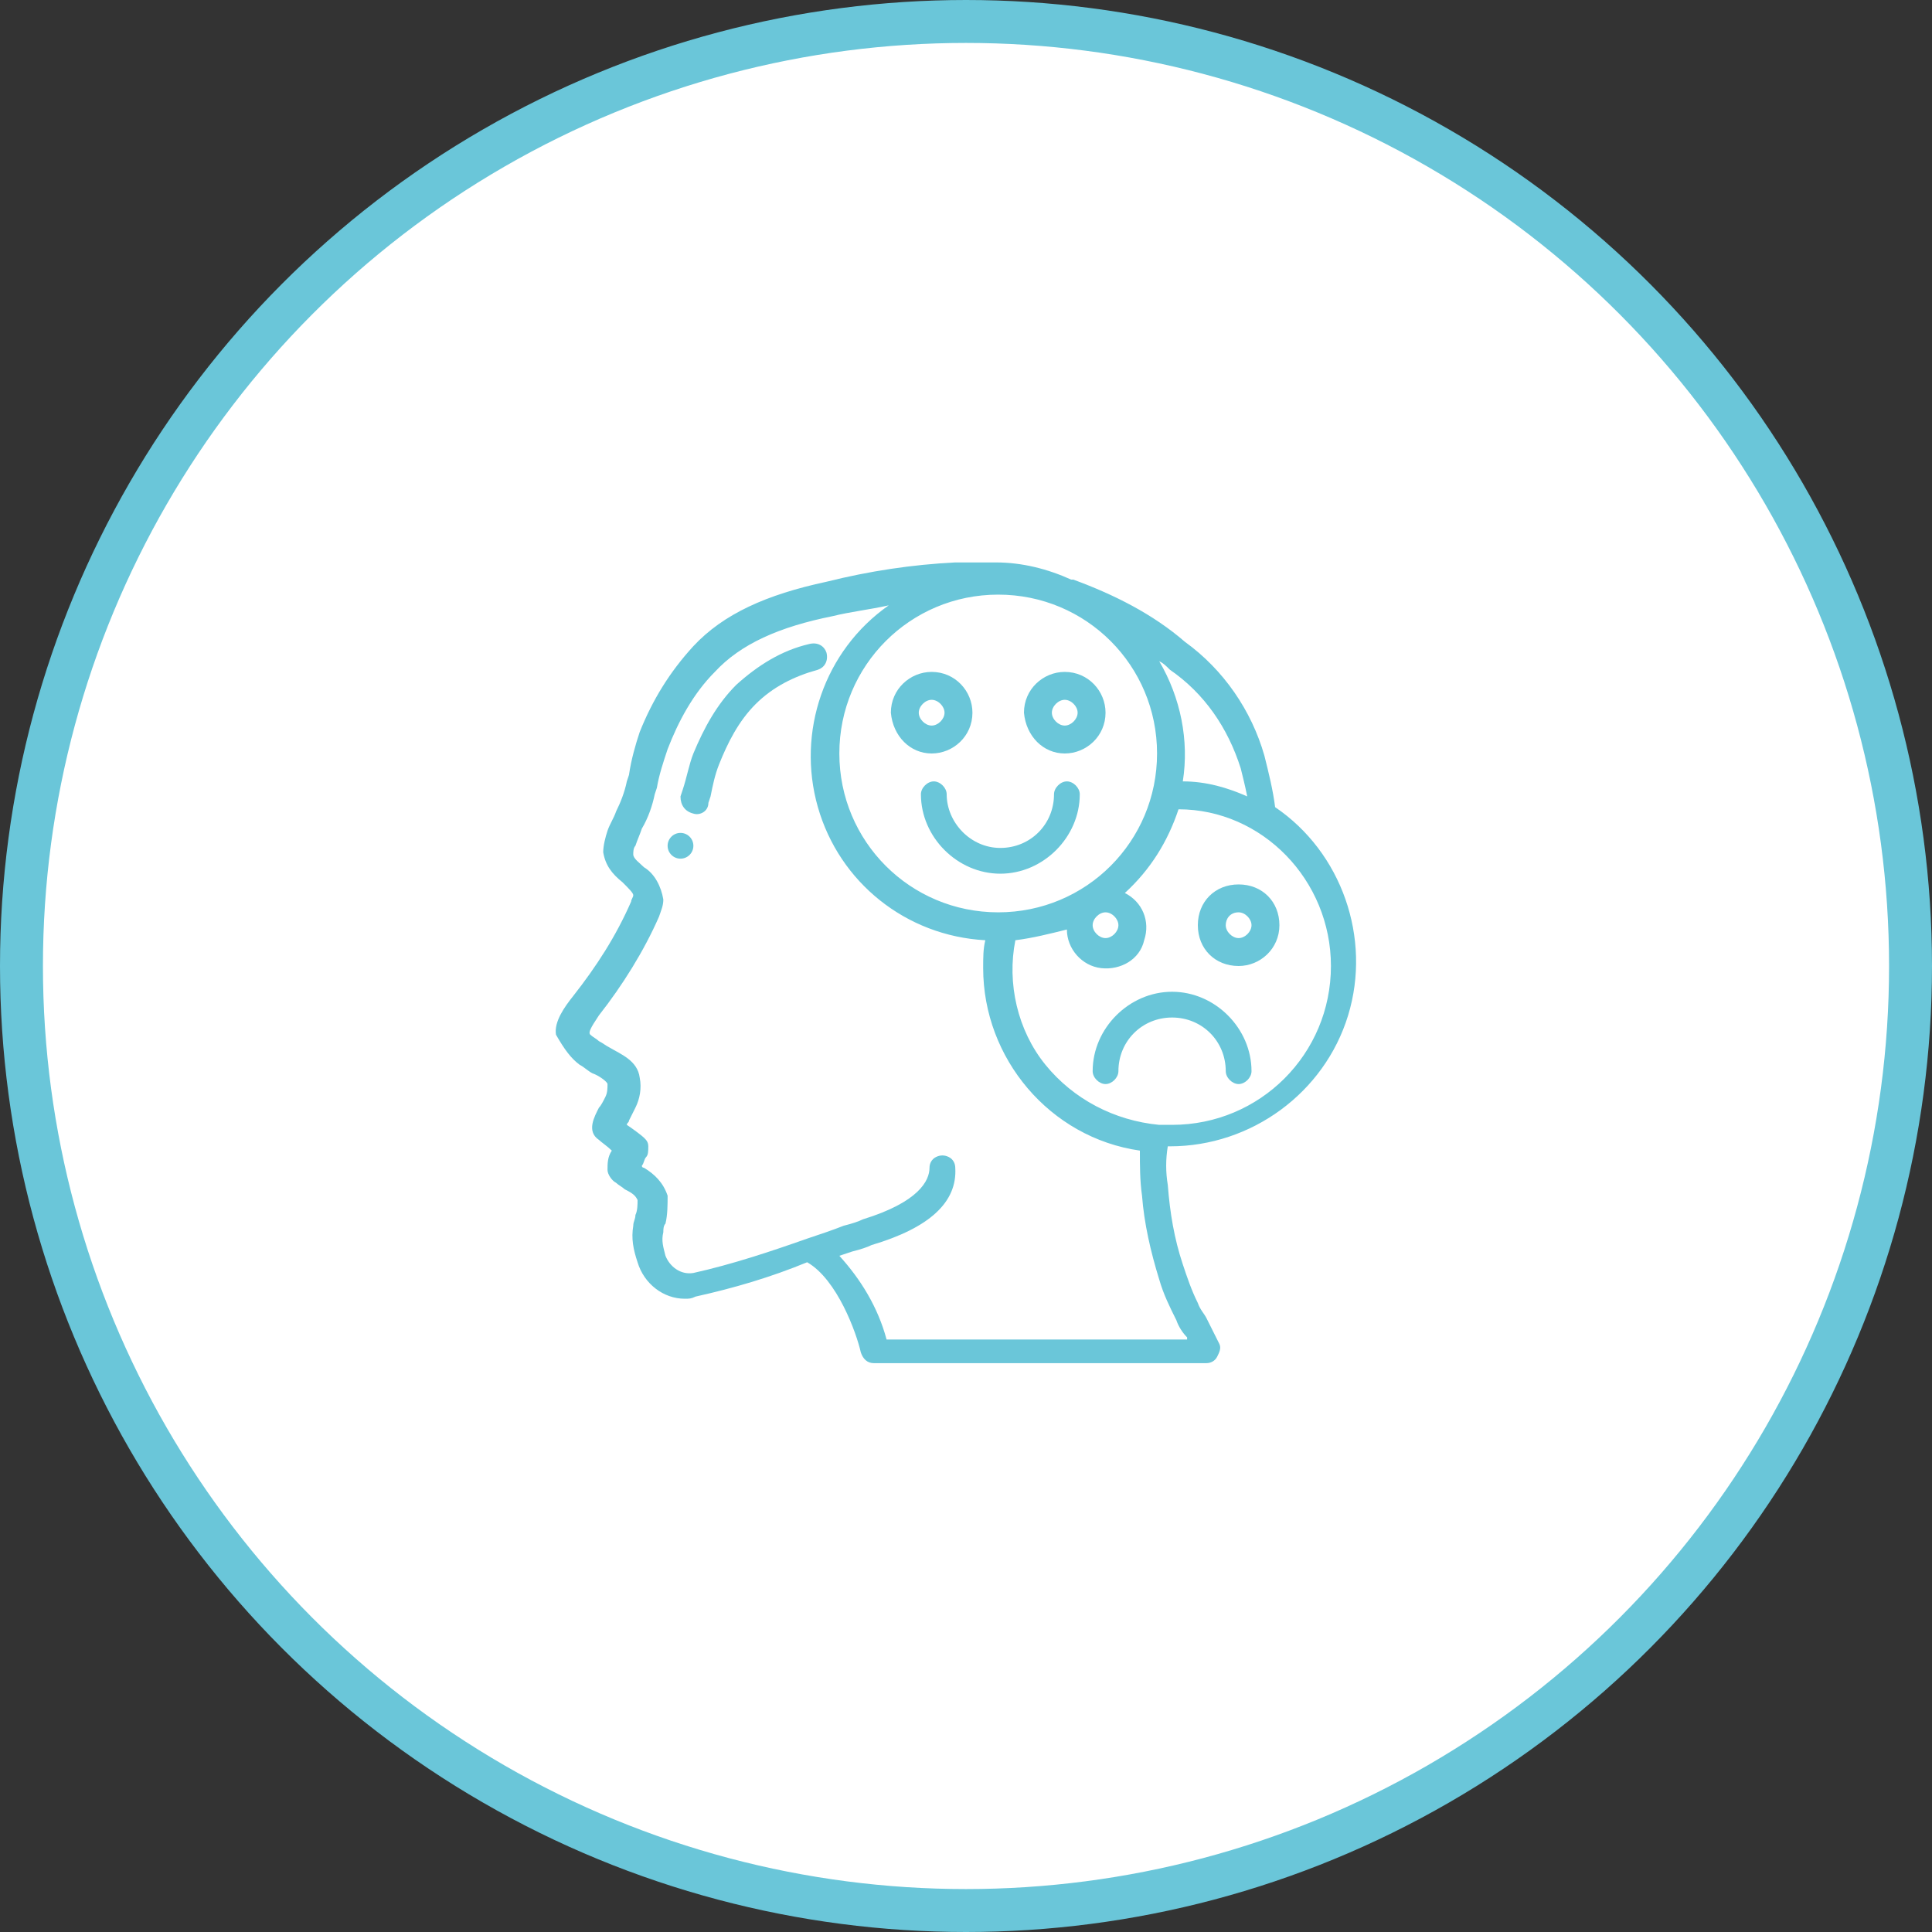
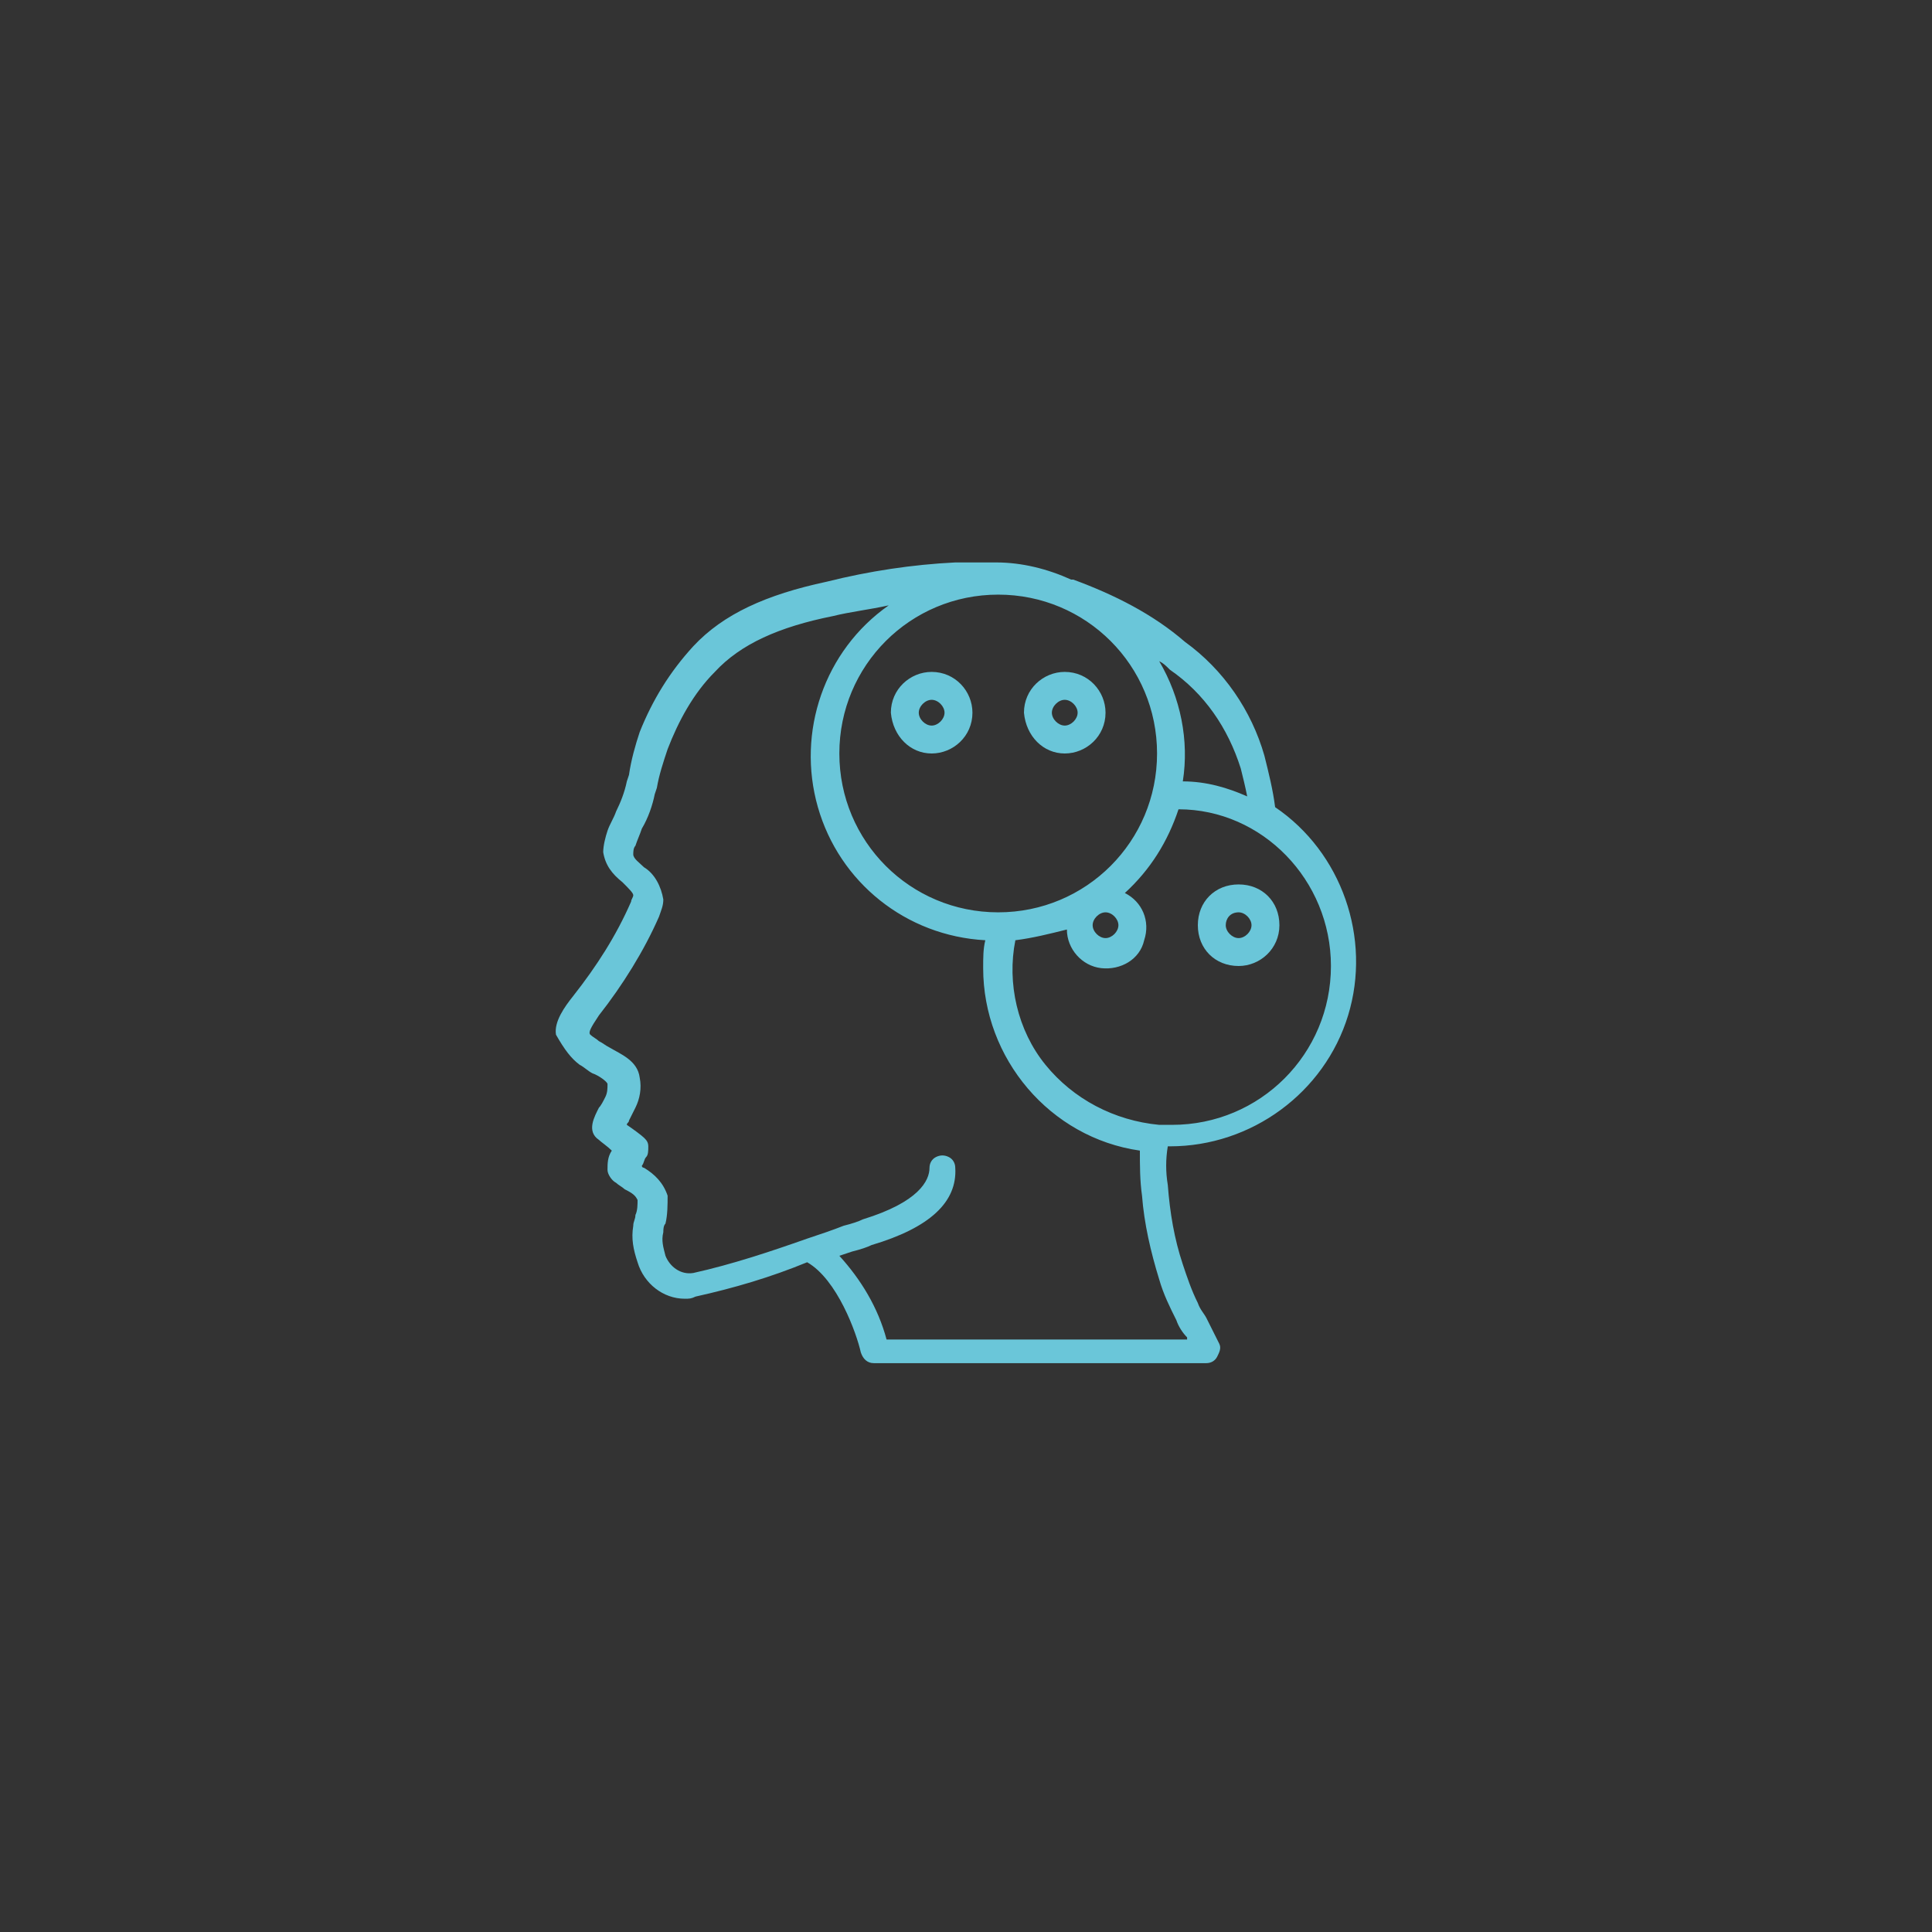
<svg xmlns="http://www.w3.org/2000/svg" version="1.1" id="Calque_1" x="0px" y="0px" viewBox="0 0 90 90" style="enable-background:new 0 0 90 90;" xml:space="preserve">
  <rect x="0" y="0" width="90" height="90" fill="#333333" stroke="none" />
  <style type="text/css">
	.st0{fill:#FFFFFF;stroke:#6AC6D9;stroke-width:2;stroke-miterlimit:10;}
	.st1{fill:#6AC6D9;}
</style>
-   <circle class="st0" cx="45" cy="45" r="44" />
  <g id="Page-1">
    <g transform="translate(-1, -1)">
      <path id="Shape" class="st1" d="M28,50.6c0.2,0.1,0.4,0.3,0.6,0.4c0.3,0.1,0.7,0.4,0.7,0.5c0,0.2,0,0.4-0.1,0.6    c-0.1,0.2-0.2,0.4-0.3,0.5c-0.2,0.4-0.6,1.1,0,1.5c0.1,0.1,0.4,0.3,0.6,0.5c-0.2,0.3-0.2,0.6-0.2,0.9c0,0.2,0.2,0.5,0.4,0.6    c0.1,0.1,0.3,0.2,0.4,0.3c0.4,0.2,0.5,0.3,0.6,0.5c0,0.2,0,0.5-0.1,0.7c0,0.2-0.1,0.3-0.1,0.5c-0.1,0.6,0,1.1,0.2,1.7    c0.3,1,1.2,1.7,2.2,1.7c0.2,0,0.3,0,0.5-0.1c1.8-0.4,3.5-0.9,5.2-1.6c1.4,0.8,2.3,3.3,2.5,4.2c0.1,0.3,0.3,0.5,0.6,0.5l15.5,0    c0.2,0,0.4-0.1,0.5-0.3c0.1-0.2,0.2-0.4,0.1-0.6c-0.2-0.4-0.4-0.8-0.6-1.2c-0.1-0.2-0.3-0.4-0.4-0.7c-0.3-0.6-0.5-1.2-0.7-1.8    c-0.4-1.2-0.6-2.4-0.7-3.7c-0.1-0.6-0.1-1.2,0-1.8c0,0,0.1,0,0.1,0c3.8,0,7.2-2.5,8.3-6.1c1.1-3.6-0.3-7.6-3.4-9.7    c-0.1-0.8-0.3-1.6-0.5-2.4c-0.6-2.1-1.9-4-3.7-5.3c-1.5-1.3-3.3-2.2-5.2-2.9c0,0,0,0-0.1,0c-1.1-0.5-2.3-0.8-3.5-0.8    c-0.1,0-0.2,0-0.4,0c0,0,0,0,0,0c-0.5,0-1,0-1.5,0c-2,0.1-4,0.4-6,0.9c-2.8,0.6-4.8,1.5-6.2,3c-1.1,1.2-1.9,2.5-2.5,4    c-0.2,0.6-0.4,1.3-0.5,2l-0.1,0.3c-0.1,0.5-0.3,1-0.5,1.4c-0.1,0.3-0.3,0.6-0.4,0.9c-0.1,0.3-0.2,0.7-0.2,1c0.1,0.6,0.4,1,0.9,1.4    c0.3,0.3,0.5,0.5,0.5,0.6c0,0.1-0.1,0.2-0.1,0.3c-0.7,1.6-1.6,3-2.7,4.4c-0.4,0.5-0.9,1.2-0.8,1.8C27.3,49.9,27.6,50.3,28,50.6z     M63,46c0,4.1-3.3,7.4-7.4,7.4c-0.2,0-0.4,0-0.6,0h0h0c-2.1-0.2-4-1.2-5.3-2.8s-1.8-3.8-1.4-5.8c0.8-0.1,1.6-0.3,2.4-0.5    c0,0.9,0.7,1.7,1.6,1.8s1.8-0.4,2-1.3c0.3-0.9-0.1-1.8-0.9-2.2c1.2-1.1,2-2.4,2.5-3.9C59.8,38.7,63,42,63,46z M47.5,28.7    c4.1,0,7.4,3.3,7.4,7.4s-3.3,7.4-7.4,7.4s-7.4-3.3-7.4-7.4C40.1,32,43.4,28.7,47.5,28.7z M53.1,44.1c0,0.3-0.3,0.6-0.6,0.6    c-0.3,0-0.6-0.3-0.6-0.6s0.3-0.6,0.6-0.6C52.8,43.5,53.1,43.8,53.1,44.1z M58.8,36.8c0.1,0.4,0.2,0.8,0.3,1.3    c-0.9-0.4-1.9-0.7-3-0.7c0.3-1.9-0.1-3.9-1.1-5.6c0.2,0.1,0.3,0.2,0.5,0.4C57.1,33.3,58.2,34.9,58.8,36.8z M28.9,48.3    c1.1-1.4,2.1-3,2.8-4.6c0.1-0.3,0.2-0.5,0.2-0.8c-0.1-0.6-0.4-1.2-0.9-1.5c-0.2-0.2-0.5-0.4-0.5-0.6c0-0.1,0-0.3,0.1-0.4    c0.1-0.3,0.2-0.5,0.3-0.8c0.3-0.5,0.5-1.1,0.6-1.6l0.1-0.3c0.1-0.6,0.3-1.2,0.5-1.8c0.5-1.3,1.2-2.6,2.2-3.6    c1.2-1.3,3-2.1,5.5-2.6c0.8-0.2,1.7-0.3,2.6-0.5c-3,2.1-4.3,5.9-3.3,9.4c1,3.5,4.1,6,7.8,6.2c-0.1,0.4-0.1,0.8-0.1,1.3    c0,4.2,3.1,7.9,7.3,8.5c0,0.7,0,1.4,0.1,2.1c0.1,1.3,0.4,2.6,0.8,3.9c0.2,0.7,0.5,1.3,0.8,1.9c0.1,0.3,0.3,0.6,0.5,0.8    c0,0,0,0,0,0.1l-14,0c-0.4-1.5-1.2-2.8-2.2-3.9l0.6-0.2c0.4-0.1,0.7-0.2,0.9-0.3c2.7-0.8,4-2,3.9-3.6c0-0.2-0.1-0.4-0.3-0.5    c-0.2-0.1-0.4-0.1-0.6,0c-0.2,0.1-0.3,0.3-0.3,0.5c0,0.6-0.5,1.6-3.1,2.4c-0.2,0.1-0.5,0.2-0.9,0.3c-0.5,0.2-1.1,0.4-1.7,0.6    c-1.7,0.6-3.5,1.2-5.3,1.6c-0.6,0.1-1.1-0.3-1.3-0.8c-0.1-0.4-0.2-0.7-0.1-1.1c0-0.1,0-0.3,0.1-0.4c0.1-0.4,0.1-0.9,0.1-1.3    c-0.2-0.6-0.6-1-1.1-1.3c0,0-0.1,0-0.1-0.1c0.1-0.1,0.1-0.3,0.2-0.4c0.1-0.1,0.1-0.3,0.1-0.5s-0.1-0.3-0.2-0.4    c-0.1-0.1-0.5-0.4-0.8-0.6c0-0.1,0.1-0.1,0.1-0.2c0.1-0.2,0.2-0.4,0.3-0.6c0.2-0.4,0.3-0.9,0.2-1.4c-0.1-0.8-0.9-1.1-1.4-1.4    c-0.2-0.1-0.3-0.2-0.5-0.3c-0.1-0.1-0.3-0.2-0.4-0.3C28.4,49.1,28.5,48.9,28.9,48.3z" />
-       <path class="st1" d="M33.3,38.9c0.3,0.1,0.7-0.1,0.7-0.5l0.1-0.3c0.1-0.5,0.2-1,0.4-1.5c0.4-1,0.9-2,1.7-2.8    c0.8-0.8,1.8-1.3,2.9-1.6c0.3-0.1,0.5-0.4,0.4-0.8c-0.1-0.3-0.4-0.5-0.8-0.4c-1.3,0.3-2.4,1-3.4,1.9c-0.9,0.9-1.5,2-2,3.2    c-0.2,0.5-0.3,1.1-0.5,1.7l-0.1,0.3C32.7,38.5,32.9,38.8,33.3,38.9z" />
-       <circle id="Oval" class="st1" cx="32.7" cy="40.4" r="0.6" />
      <path class="st1" d="M44.4,36.1c1,0,1.9-0.8,1.9-1.9c0-1-0.8-1.9-1.9-1.9c-1,0-1.9,0.8-1.9,1.9C42.6,35.3,43.4,36.1,44.4,36.1z     M44.4,33.6c0.3,0,0.6,0.3,0.6,0.6c0,0.3-0.3,0.6-0.6,0.6c-0.3,0-0.6-0.3-0.6-0.6C43.8,33.9,44.1,33.6,44.4,33.6z" />
      <path class="st1" d="M50.6,36.1c1,0,1.9-0.8,1.9-1.9c0-1-0.8-1.9-1.9-1.9c-1,0-1.9,0.8-1.9,1.9C48.8,35.3,49.6,36.1,50.6,36.1z     M50.6,33.6c0.3,0,0.6,0.3,0.6,0.6c0,0.3-0.3,0.6-0.6,0.6c-0.3,0-0.6-0.3-0.6-0.6C50,33.9,50.3,33.6,50.6,33.6z" />
-       <path class="st1" d="M45.1,38c0-0.3-0.3-0.6-0.6-0.6c-0.3,0-0.6,0.3-0.6,0.6c0,2,1.7,3.7,3.7,3.7c2,0,3.7-1.7,3.7-3.7    c0-0.3-0.3-0.6-0.6-0.6c-0.3,0-0.6,0.3-0.6,0.6c0,1.4-1.1,2.5-2.5,2.5S45.1,39.3,45.1,38z" />
      <path class="st1" d="M58.7,46c1,0,1.9-0.8,1.9-1.9s-0.8-1.9-1.9-1.9s-1.9,0.8-1.9,1.9S57.6,46,58.7,46z M58.7,43.5    c0.3,0,0.6,0.3,0.6,0.6s-0.3,0.6-0.6,0.6c-0.3,0-0.6-0.3-0.6-0.6S58.3,43.5,58.7,43.5z" />
-       <path class="st1" d="M55.6,47.2c-2,0-3.7,1.7-3.7,3.7c0,0.3,0.3,0.6,0.6,0.6c0.3,0,0.6-0.3,0.6-0.6c0-1.4,1.1-2.5,2.5-2.5    c1.4,0,2.5,1.1,2.5,2.5c0,0.3,0.3,0.6,0.6,0.6c0.3,0,0.6-0.3,0.6-0.6C59.3,48.9,57.6,47.2,55.6,47.2z" />
    </g>
  </g>
</svg>